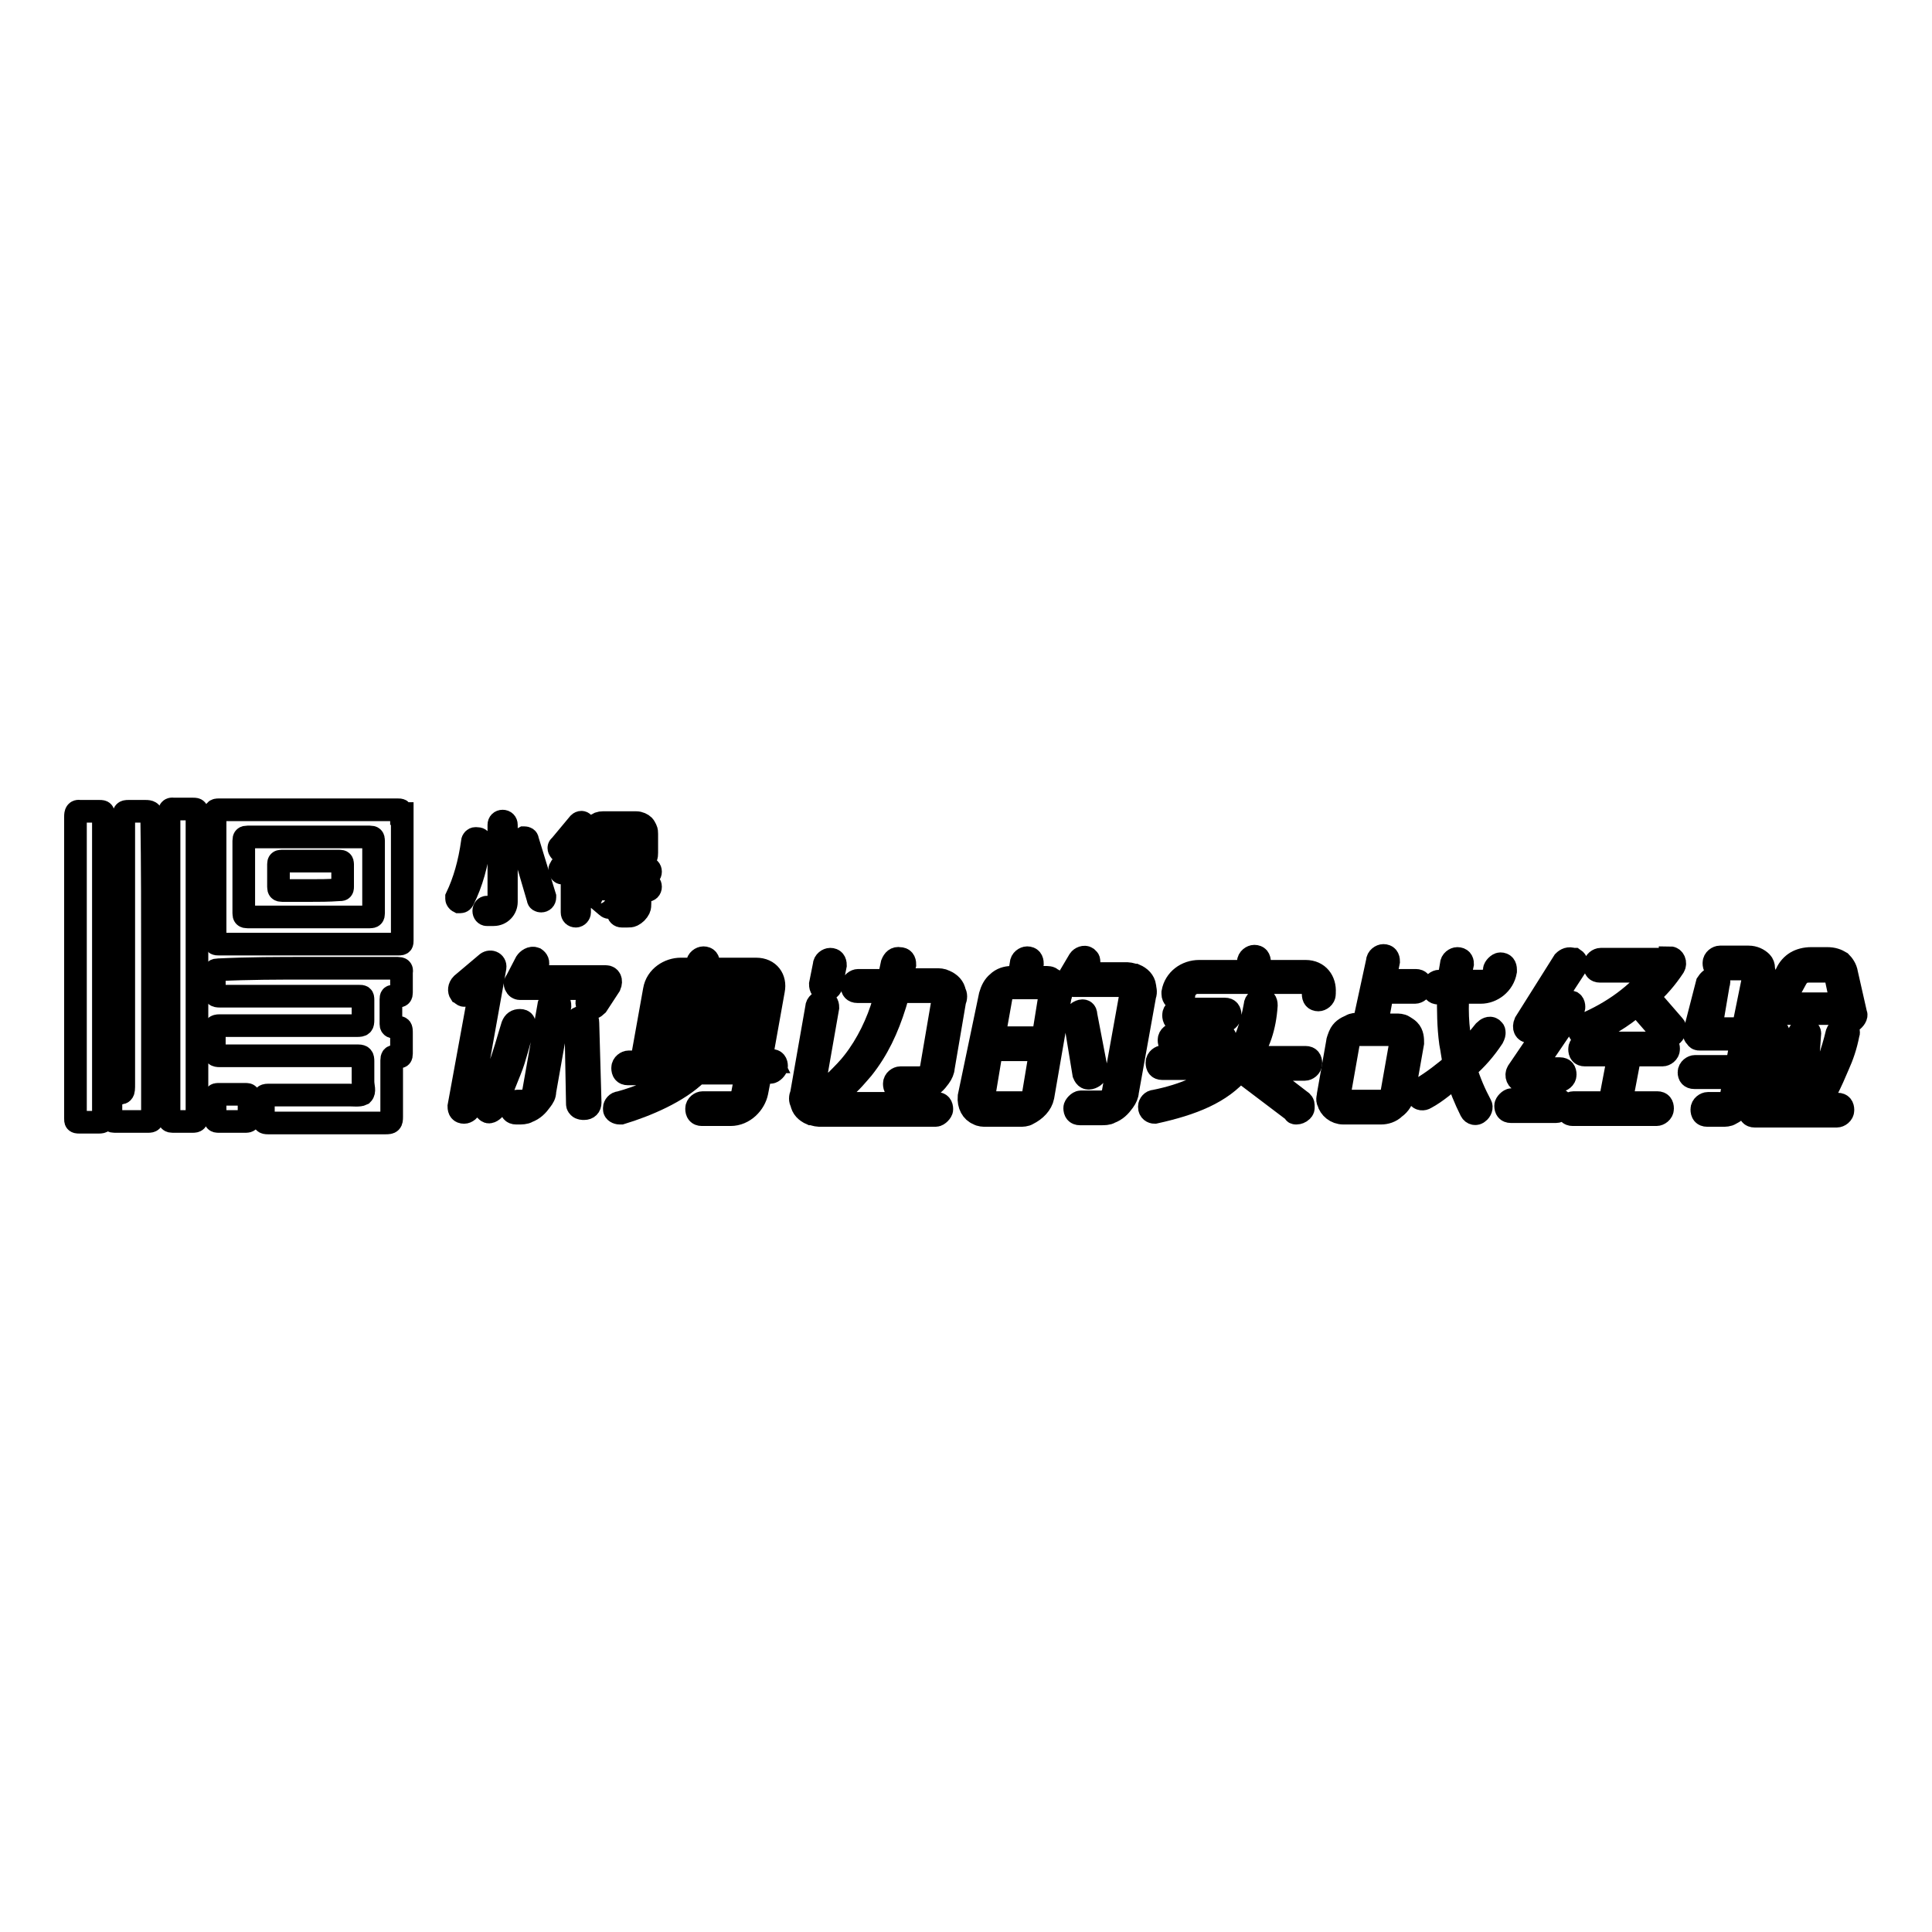
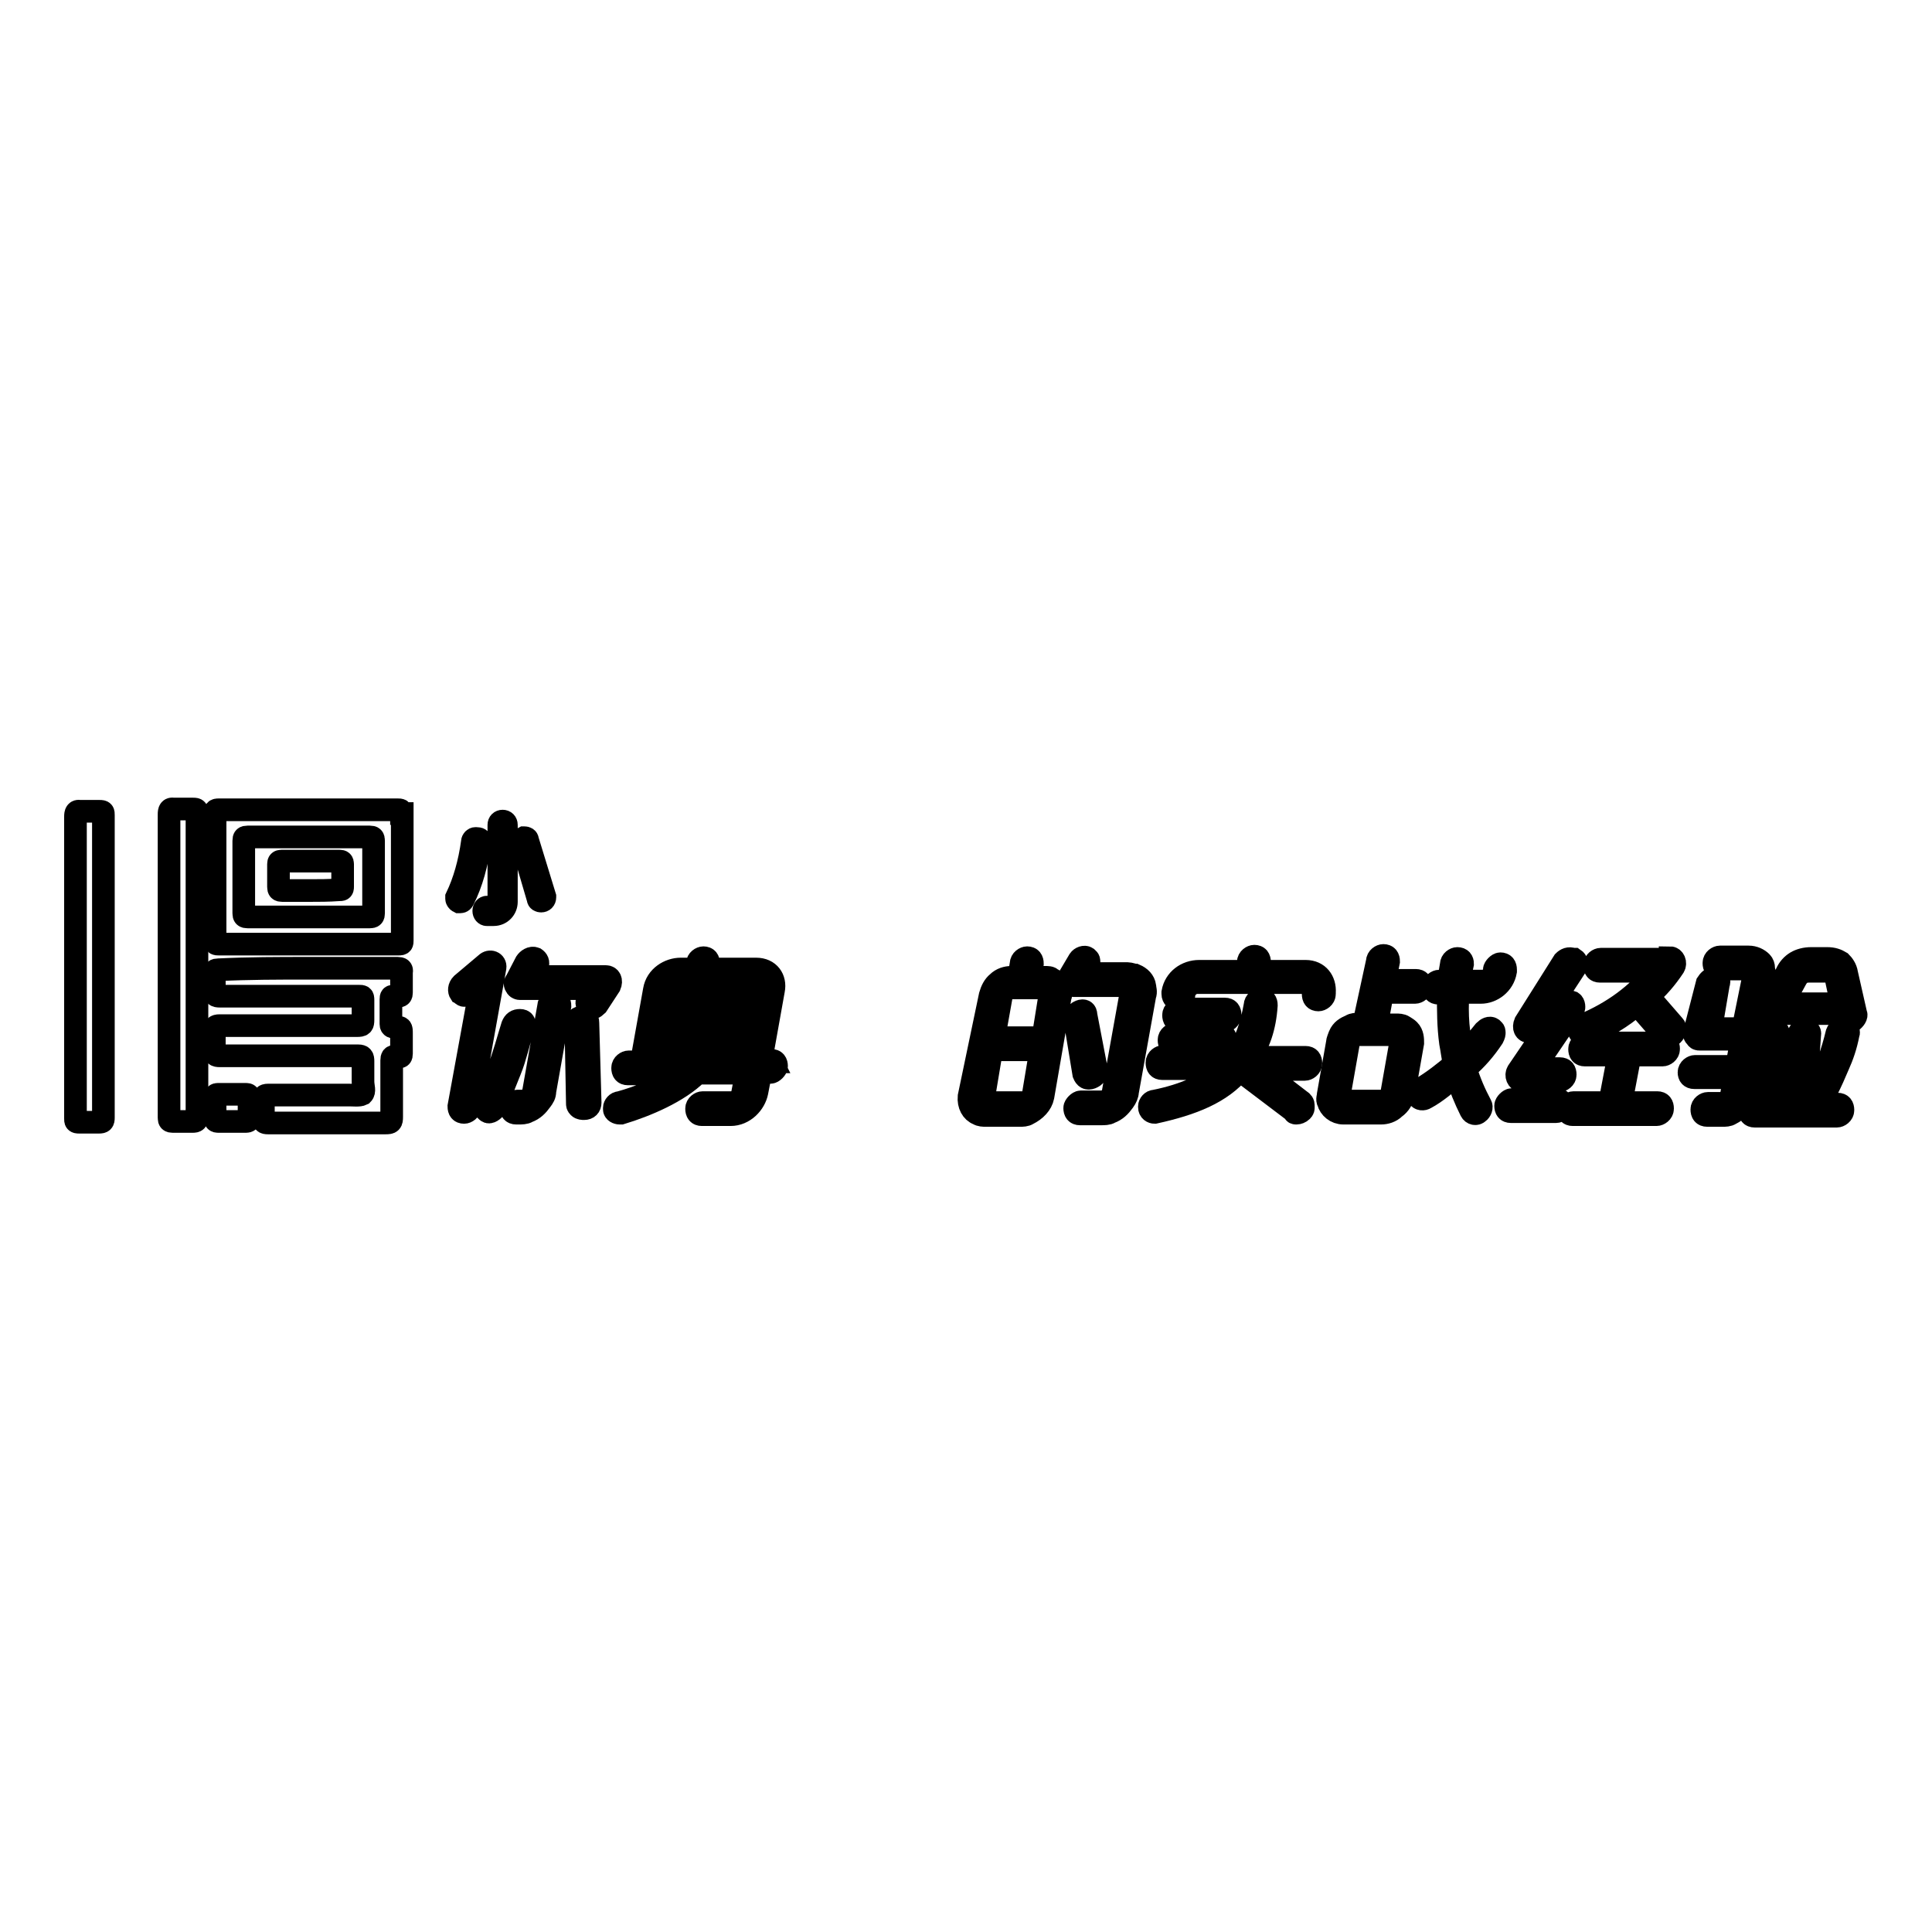
<svg xmlns="http://www.w3.org/2000/svg" version="1.1" x="0px" y="0px" viewBox="0 0 256 256" enable-background="new 0 0 256 256" xml:space="preserve">
  <g>
    <g>
      <path stroke-width="3" fill-opacity="0" stroke="#000000" d="M40.8,128.3h11.9c0.4,0,0.6,0.1,0.5,0.5v2.7c0,0.4-0.1,0.5-0.5,0.5h-0.5c-0.3,0-0.4,0-0.4,0.4v3.3c0,0.4,0.3,0.4,0.5,0.4c0.9,0,0.9,0,0.9,0.9v2.6c0,0.4-0.1,0.5-0.4,0.4h-0.4c-0.4-0.1-0.5,0.1-0.5,0.5v7.5c0,0.7-0.1,0.8-0.8,0.8H35.5c-0.5,0-0.6-0.1-0.6-0.7v-2.3c0-0.5,0.1-0.7,0.6-0.7h10.8c0.5,0,1.3,0.1,1.7-0.1c0.4-0.4,0.1-1,0.1-1.7v-2.7c0-0.5-0.1-0.7-0.6-0.7H29.1c-0.5,0-0.7-0.1-0.7-0.7v-2.6c0-0.5,0.1-0.7,0.7-0.7h18.2c0.7,0,0.8-0.1,0.8-0.8v-2.6c0-0.5-0.1-0.5-0.5-0.5H29.1c-0.5,0-0.7-0.1-0.7-0.7V129c0-0.4,0.1-0.5,0.5-0.5C33,128.3,36.9,128.3,40.8,128.3L40.8,128.3z" />
-       <path stroke-width="3" fill-opacity="0" stroke="#000000" d="M20.2,128v20c0,0.5-0.1,0.6-0.6,0.6h-4.4c-0.4,0-0.5-0.1-0.5-0.5v-2.8c0-0.3,0-0.5,0.4-0.4l0,0c1.3,0,1.3,0,1.3-1.3v-35.5c0-0.5,0.1-0.6,0.6-0.6h2.3c0.5,0,0.8,0.1,0.8,0.6C20.2,114.7,20.2,121.4,20.2,128L20.2,128z" />
      <path stroke-width="3" fill-opacity="0" stroke="#000000" d="M13.7,128.1v20c0,0.5-0.1,0.6-0.6,0.6h-2.6c-0.5,0-0.5-0.1-0.5-0.5v-12.4v-27.6c0-0.5,0.1-0.8,0.6-0.7h2.6c0.5,0,0.5,0.1,0.5,0.5C13.7,114.5,13.7,121.4,13.7,128.1L13.7,128.1z" />
      <path stroke-width="3" fill-opacity="0" stroke="#000000" d="M26.1,128v20c0,0.5-0.1,0.6-0.6,0.6h-2.6c-0.4,0-0.5-0.1-0.5-0.5v-7v-33.2c0-0.5,0.1-0.8,0.6-0.7h2.6c0.5,0,0.5,0.1,0.5,0.5V128L26.1,128z" />
      <path stroke-width="3" fill-opacity="0" stroke="#000000" d="M30.7,148.6h-1.8c-0.3,0-0.4-0.1-0.4-0.4v-2.8c0-0.3,0.1-0.4,0.4-0.4h3.7c0.3,0,0.4,0.1,0.4,0.4v2.8c0,0.3-0.1,0.4-0.4,0.4H30.7L30.7,148.6z" />
      <path stroke-width="3" fill-opacity="0" stroke="#000000" d="M53.2,107.8c0-0.5-0.1-0.5-0.5-0.5H29c-0.5,0-0.5,0.1-0.5,0.5v16.8c0,0.5,0.1,0.5,0.5,0.5h11.9h11.9c0.5,0,0.5-0.1,0.5-0.5V107.8L53.2,107.8z M49.5,121c0,0.4-0.1,0.5-0.5,0.5h-8.1h-8.1c-0.4,0-0.5-0.1-0.5-0.5v-9.6c0-0.4,0.1-0.5,0.5-0.5H49c0.4,0,0.5,0.1,0.5,0.5L49.5,121L49.5,121z" />
      <path stroke-width="3" fill-opacity="0" stroke="#000000" d="M41.1,118h-3.7c-0.4,0-0.5-0.1-0.5-0.5v-3c0-0.3,0.1-0.4,0.4-0.4H45c0.3,0,0.4,0.1,0.4,0.4v3c0,0.4-0.1,0.4-0.5,0.4C43.5,118,42.3,118,41.1,118L41.1,118z" />
      <path stroke-width="3" fill-opacity="0" stroke="#000000" d="M63.6,111.5c-0.4,3-1.1,5.5-2.2,7.7c-0.1,0.2-0.2,0.3-0.4,0.3c-0.1,0-0.1,0-0.2,0l0,0c-0.2-0.1-0.3-0.3-0.3-0.4c0-0.1,0-0.1,0-0.2c1-2.1,1.7-4.5,2.1-7.4c0-0.2,0.2-0.4,0.4-0.4h0.1C63.5,111.1,63.7,111.2,63.6,111.5L63.6,111.5L63.6,111.5L63.6,111.5z M65.3,120.3c0.4,0,0.8-0.4,0.8-0.8v-10.2c0-0.3,0.2-0.5,0.5-0.5l0,0c0.3,0,0.5,0.2,0.5,0.5v10.2c0,0.9-0.7,1.7-1.7,1.7h-0.9c-0.2,0-0.4-0.2-0.4-0.5l0,0c0-0.3,0.2-0.5,0.4-0.5L65.3,120.3L65.3,120.3z M72.2,118.8v0.1c0,0.3-0.2,0.5-0.5,0.5c-0.2,0-0.4-0.1-0.4-0.3l-2.2-7.5c0,0,0-0.1,0-0.2c0-0.2,0.1-0.3,0.3-0.4h0h0.1c0.2,0,0.4,0.1,0.4,0.3L72.2,118.8L72.2,118.8z" />
-       <path stroke-width="3" fill-opacity="0" stroke="#000000" d="M76.7,109.1c0.2-0.2,0.5-0.2,0.6,0l0,0c0.1,0.1,0.2,0.2,0.2,0.3c0,0.1,0,0.2-0.1,0.3l-2.6,2.9c-0.1,0.1-0.2,0.2-0.3,0.2c-0.1,0-0.3,0-0.3-0.1l0,0c-0.2-0.2-0.2-0.5,0-0.6L76.7,109.1L76.7,109.1z M76,112.8c0.3-0.3,0.8-0.1,0.8,0.3v7.8c0,0.2-0.2,0.5-0.5,0.5l0,0c-0.3,0-0.5-0.2-0.5-0.5v-6.6l-0.9,1.2c-0.1,0.1-0.2,0.1-0.3,0.2c-0.1,0-0.2,0-0.3-0.1v0c-0.2-0.2-0.2-0.4,0-0.7L76,112.8L76,112.8z M85.7,115c0.3,0,0.5,0.2,0.5,0.5l0,0c0,0.3-0.2,0.5-0.5,0.5h-0.9v1h0.9c0.3,0,0.5,0.2,0.5,0.5l0,0c0,0.3-0.2,0.5-0.5,0.5h-0.9v1.7c0,0.2,0,0.5-0.1,0.7c-0.2,0.4-0.5,0.7-0.9,0.9c-0.2,0.1-0.4,0.1-0.7,0.1h-0.7c-0.3,0-0.5-0.2-0.5-0.5l0,0c0-0.3,0.2-0.5,0.5-0.5h0.7c0.2,0,0.4-0.1,0.6-0.3c0.2-0.2,0.2-0.3,0.2-0.6v-1.7h-5.7c-0.3,0-0.5-0.2-0.5-0.5l0,0c0-0.3,0.2-0.5,0.5-0.5h5.7v-1h-5.3c-0.3,0-0.5-0.2-0.5-0.5l0,0c0-0.3,0.2-0.5,0.5-0.5L85.7,115L85.7,115L85.7,115z M78.5,110.4c0-0.4,0.2-0.8,0.4-1c0.3-0.3,0.6-0.4,1-0.4h4.4c0.4,0,0.8,0.2,1,0.4c0.1,0.1,0.2,0.3,0.3,0.5c0.1,0.2,0.1,0.4,0.1,0.6v2.5c0,0.2,0,0.4-0.1,0.6c-0.1,0.2-0.2,0.3-0.3,0.5c-0.3,0.3-0.6,0.4-1,0.4h-4.4c-0.4,0-0.8-0.2-1-0.4c-0.3-0.3-0.4-0.7-0.4-1V110.4L78.5,110.4z M80.9,119.5c0.1,0.1,0.2,0.2,0.2,0.3c0,0.1,0,0.3-0.1,0.3c-0.2,0.2-0.4,0.2-0.6,0l-1.3-1.1c-0.1-0.1-0.2-0.2-0.2-0.3c0-0.1,0-0.2,0.1-0.3l0,0c0.2-0.2,0.5-0.2,0.6,0L80.9,119.5L80.9,119.5z M84.8,111.1v-0.8c0-0.2-0.1-0.3-0.2-0.4c-0.1-0.1-0.2-0.2-0.4-0.2h-4.4c-0.2,0-0.3,0-0.4,0.2c-0.1,0.1-0.2,0.2-0.2,0.4v0.8H84.8L84.8,111.1z M79.4,112.9c0,0.2,0,0.3,0.2,0.4c0.1,0.1,0.2,0.2,0.4,0.2h4.4c0.2,0,0.3,0,0.4-0.2c0.1-0.1,0.2-0.2,0.2-0.4V112h-5.5V112.9L79.4,112.9z" />
      <path stroke-width="3" fill-opacity="0" stroke="#000000" d="M64.4,127.7c0.5-0.5,1.3-0.2,1.2,0.5l-3.3,18.4c0,0.5-0.5,0.8-0.8,0.8l0,0c-0.5,0-0.7-0.3-0.7-0.8l3-16.4l-1.8,1.5c-0.2,0.2-0.3,0.2-0.5,0.2c-0.2,0-0.3-0.2-0.5-0.3c-0.2-0.3-0.2-0.8,0.2-1.2L64.4,127.7L64.4,127.7z M67.6,141.8c-0.7,1.7-1.3,3.3-2,5c-0.2,0.3-0.7,0.7-1,0.5l0,0c-0.3-0.2-0.5-0.5-0.3-1c0.7-1.5,1.3-3.2,1.8-4.8c0.7-1.7,1.2-3.7,1.8-5.6c0.2-0.5,0.5-0.7,1-0.7l0,0c0.5,0,0.7,0.3,0.5,0.8C68.7,138.1,68.3,140.1,67.6,141.8L67.6,141.8z M69.2,145.9c0.3,0,0.7-0.2,1-0.3c0.3-0.3,0.5-0.5,0.5-1l2-11.3c0-0.5,0.5-0.8,0.8-0.8l0,0c0.5,0,0.7,0.3,0.7,0.8l-2,11.3c0,0.5-0.2,0.8-0.5,1.2c-0.5,0.7-1,1.2-1.8,1.5c-0.3,0.2-0.8,0.2-1.2,0.2h-0.3c-0.5,0-0.7-0.3-0.7-0.8l0,0c0-0.5,0.5-0.8,0.8-0.8h0.7L69.2,145.9L69.2,145.9z M70.2,129.4h10.1c0.5,0,0.8,0.5,0.5,1.2l-1.7,2.6c-0.3,0.3-0.7,0.5-1,0.3l0,0c-0.3-0.2-0.5-0.7-0.2-1l1-1.5H68.9c-0.3,0-0.5-0.2-0.5-0.3c-0.2-0.2-0.2-0.5,0-0.7l1.3-2.5c0.2-0.3,0.7-0.7,1.2-0.5l0,0c0.3,0.2,0.5,0.5,0.3,1L70.2,129.4L70.2,129.4z M78.2,146.1c0,0.5-0.3,0.8-0.8,0.8c-0.2,0-0.5,0-0.7-0.2c-0.2-0.2-0.2-0.3-0.2-0.5l-0.2-10.6c0-0.5,0.3-0.8,0.8-0.8l0,0c0.5-0.2,0.8,0.2,0.8,0.7L78.2,146.1L78.2,146.1z" />
      <path stroke-width="3" fill-opacity="0" stroke="#000000" d="M102.2,140.5c0.5,0,0.7,0.3,0.7,0.8l0,0c0,0.3-0.5,0.8-0.8,0.8h-1.3l-0.5,2.6c-0.3,1.5-1.7,3-3.5,3H93c-0.5,0-0.7-0.3-0.7-0.8l0,0c0-0.5,0.5-0.8,0.8-0.8h3.8c0.8,0,1.5-0.7,1.5-1.3l0.5-2.6h-6.5c-2.5,2.5-6.8,4.3-10.1,5.3h-0.2c-0.3,0-0.7-0.2-0.7-0.5l0,0v-0.2c0-0.3,0.3-0.7,0.7-0.7c2.6-0.7,5.8-2,8.1-3.8h-7c-0.5,0-0.7-0.3-0.7-0.8l0,0c0-0.5,0.5-0.8,0.8-0.8H85l1.7-9.5c0.3-1.8,2-2.8,3.5-2.8h2l0.2-0.7c0-0.5,0.5-0.8,0.8-0.8l0,0c0.5,0,0.7,0.3,0.7,0.8l-0.2,0.7h6.5c1.7,0,2.6,1.3,2.3,2.8l-1.7,9.5h1.5L102.2,140.5L102.2,140.5z M86.8,140.5h12.6l0.5-2.5H87.3L86.8,140.5L86.8,140.5z M87.5,136.5h12.6l0.5-2.6H88L87.5,136.5L87.5,136.5z M101,131c0.2-0.7-0.3-1.3-1.2-1.3H90c-0.7,0-1.5,0.7-1.5,1.3l-0.2,1.2h12.6L101,131L101,131z" />
-       <path stroke-width="3" fill-opacity="0" stroke="#000000" d="M108.5,147.8c-0.3,0-0.8-0.2-1-0.2c-0.7-0.3-1.2-0.8-1.3-1.5c-0.2-0.3-0.2-0.7,0-1.2l2-11.4c0-0.5,0.5-0.8,0.8-0.8l0,0c0.5,0,0.7,0.3,0.7,0.8l-2,11.4c0,0.3,0,0.7,0.2,1c0.2,0.3,0.5,0.3,0.8,0.3h15.4c0.5,0,0.7,0.3,0.7,0.8l0,0c0,0.3-0.5,0.8-0.8,0.8h-15.4L108.5,147.8L108.5,147.8z M110.2,130.4c0,0.5-0.5,0.8-0.8,0.8l0,0c-0.5,0-0.7-0.3-0.7-0.8l0.5-2.5c0-0.5,0.5-0.8,0.8-0.8l0,0c0.5,0,0.7,0.3,0.7,0.8L110.2,130.4L110.2,130.4z M121.9,142.8c0.3,0,0.7-0.2,1-0.3c0.3-0.3,0.5-0.5,0.5-1l1.5-8.8c0-0.3,0-0.7-0.2-1c-0.2-0.3-0.5-0.3-0.8-0.3h-4.8l-0.5,1.7c-1,3.2-2.3,6-4.3,8.5c-0.7,0.8-1.5,1.8-2.5,2.6c-0.2,0.2-0.3,0.2-0.7,0.2c-0.3,0-0.3,0-0.5-0.2l0,0c-0.3-0.3-0.2-0.8,0.2-1c0.8-0.8,1.7-1.7,2.3-2.5c1.8-2.3,3.2-5.2,4-8l0.3-1.3h-3.8c-0.5,0-0.7-0.3-0.7-0.7l0,0c0-0.5,0.5-0.8,0.8-0.8h4c0.2-0.7,0.3-1.3,0.5-2.2c0.2-0.5,0.5-0.8,1-0.7l0,0c0.5,0,0.7,0.3,0.7,0.8c-0.2,0.7-0.3,1.3-0.5,2h4.6c0.5,0,0.8,0,1.2,0.2c0.7,0.3,1.2,0.8,1.3,1.5c0.2,0.3,0.2,0.7,0,1.2l-1.5,8.8c0,0.3-0.2,0.8-0.5,1.2c-0.5,0.7-1,1.2-1.8,1.5c-0.3,0.2-0.8,0.2-1.2,0.2h-2.3c-0.5,0-0.7-0.3-0.7-0.8l0,0c0-0.5,0.5-0.8,0.8-0.8h2.5L121.9,142.8L121.9,142.8z" />
      <path stroke-width="3" fill-opacity="0" stroke="#000000" d="M131.2,131.9c0.2-0.7,0.5-1.3,1-1.7c0.5-0.5,1.2-0.7,1.8-0.7h1l0.3-1.8c0-0.5,0.5-0.8,0.8-0.8l0,0c0.5,0,0.7,0.3,0.7,0.8l-0.3,1.8h2c0.3,0,0.7,0,0.8,0.2c0.7,0.3,1,0.7,1.2,1.3c0,0.3,0.2,0.7,0,1l-2.3,13.3c-0.2,1-1,1.8-2,2.3c-0.3,0.2-0.7,0.2-1,0.2h-4.6c-0.3,0-0.7,0-1-0.2c-0.8-0.3-1.3-1.2-1.2-2.3L131.2,131.9L131.2,131.9z M130.4,145.1c0,0.2,0,0.5,0.2,0.7c0.2,0.2,0.3,0.3,0.7,0.3h4.6c0.3,0,0.5-0.2,0.7-0.3c0.2-0.2,0.3-0.3,0.3-0.7l1-6h-6.5L130.4,145.1L130.4,145.1z M139.1,131.9c0-0.3,0-0.5-0.2-0.7c-0.2-0.2-0.3-0.3-0.7-0.3h-4.5c-0.3,0-0.5,0.2-0.7,0.3c-0.2,0.2-0.3,0.3-0.3,0.7l-1,5.6h6.5L139.1,131.9L139.1,131.9z M143.9,129h5.5c0.3,0,0.8,0.2,1,0.2c0.7,0.3,1.2,0.8,1.3,1.5c0,0.3,0.2,0.7,0,1.2l-2.3,12.8c0,0.3-0.2,0.8-0.5,1.2c-0.5,0.7-1,1.2-1.8,1.5c-0.3,0.2-0.8,0.2-1.2,0.2h-2.8c-0.5,0-0.7-0.3-0.7-0.8l0,0c0-0.3,0.5-0.8,0.8-0.8h2.8c0.3,0,0.7-0.2,1-0.3c0.3-0.3,0.5-0.5,0.5-1l2.3-12.8c0-0.3,0-0.7-0.2-1c-0.2-0.2-0.5-0.3-0.8-0.3h-6.6c-0.5,0-0.8-0.5-0.5-1.2l1.3-2.2c0.2-0.3,0.7-0.5,1-0.3c0.2,0.2,0.3,0.2,0.3,0.5c0,0.2,0,0.3-0.2,0.7L143.9,129L143.9,129z M145.3,141.8c0,0.5-0.2,0.8-0.7,1l0,0c-0.5,0.2-0.8,0-1-0.5l-1.2-7.3c0-0.3,0.2-0.8,0.7-1l0,0c0.5-0.2,0.8,0,0.8,0.5L145.3,141.8L145.3,141.8z" />
      <path stroke-width="3" fill-opacity="0" stroke="#000000" d="M165.6,140.1h7.4c0.5,0,0.7,0.3,0.7,0.8l0,0c0,0.5-0.5,0.8-0.8,0.8h-6l5.6,4.3c0.2,0.2,0.2,0.3,0.2,0.7c0,0.2,0,0.3-0.2,0.5l0,0c-0.2,0.2-0.5,0.3-0.7,0.3s-0.3,0-0.3-0.2l-7-5.3l-0.2-0.2c-2.5,3-6.3,4.5-11.3,5.6H153c-0.3,0-0.7-0.2-0.7-0.7l0,0v-0.1c0-0.3,0.3-0.7,0.7-0.7c4-0.8,7.1-2.2,9.4-4.3H154c-0.5,0-0.7-0.3-0.7-0.8l0,0c0-0.5,0.5-0.8,0.8-0.8h9.6c1.3-1.7,2.1-4,2.6-6.8c0-0.5,0.5-0.8,0.8-0.8l0,0c0.5,0,0.7,0.3,0.7,0.8C167.6,136.2,166.8,138.3,165.6,140.1L165.6,140.1z M161.7,137c0.5,0,0.7,0.3,0.7,0.8l0,0c0,0.5-0.5,0.8-0.8,0.8h-6c-0.5,0-0.7-0.3-0.7-0.8l0,0c0-0.5,0.5-0.8,0.8-0.8H161.7L161.7,137z M155.4,131.5c0.3-1.7,1.8-2.8,3.5-2.8h6.3l0.2-1.2c0-0.5,0.5-0.8,0.8-0.8l0,0c0.5,0,0.7,0.3,0.7,0.8l-0.2,1.2h6.3c1.7,0,2.6,1.3,2.5,2.8v0.2c0,0.5-0.5,0.8-0.8,0.8l0,0c-0.5,0-0.7-0.3-0.7-0.8v-0.2c0.2-0.7-0.3-1.3-1.2-1.3h-14.2c-0.8,0-1.5,0.7-1.7,1.3v0.2c0,0.5-0.5,0.8-0.8,0.8l0,0c-0.3,0-0.7-0.3-0.7-0.8L155.4,131.5L155.4,131.5z M162.3,133.7c0.5,0,0.7,0.3,0.7,0.8l0,0c0,0.5-0.5,0.8-0.8,0.8h-6c-0.5,0-0.7-0.3-0.7-0.8l0,0c0-0.5,0.5-0.8,0.8-0.8H162.3L162.3,133.7z" />
      <path stroke-width="3" fill-opacity="0" stroke="#000000" d="M182.5,127.4c0-0.5,0.5-0.8,0.8-0.8l0,0c0.5,0,0.7,0.3,0.7,0.8l-0.5,2.5h4.1c0.5,0,0.7,0.3,0.7,0.8l0,0c0,0.5-0.5,0.8-0.8,0.8h-4.3l-0.8,4.3h2.6c0.3,0,0.7,0,1,0.2c0.3,0.2,0.5,0.3,0.7,0.5c0.5,0.5,0.5,1.2,0.5,1.7L186,145c-0.2,0.7-0.5,1.3-1.2,1.8c-0.5,0.5-1.2,0.7-1.8,0.7h-5c-1,0-1.8-0.7-2-1.5c-0.2-0.3,0-0.7,0-1l1.2-6.8c0-0.3,0.2-0.7,0.3-1c0.3-0.7,0.8-1,1.5-1.3c0.3-0.2,0.7-0.2,1-0.2h0.7L182.5,127.4L182.5,127.4z M183.4,145.9c0.3,0,0.5-0.2,0.7-0.3c0.2-0.2,0.3-0.3,0.3-0.7l1.2-6.8c0-0.3,0-0.5-0.2-0.7c-0.2-0.2-0.3-0.3-0.7-0.3h-5c-0.2,0-0.5,0-0.7,0.3c-0.2,0.2-0.3,0.3-0.3,0.7l-1.2,6.8c0,0.3,0,0.5,0.2,0.7c0.2,0.2,0.3,0.3,0.7,0.3H183.4L183.4,145.9z M193,142.5c-1.3,1-2.6,2.2-4.1,3c-0.3,0.2-0.8,0.2-1-0.2l0,0c-0.2-0.3,0-0.8,0.3-1c1.7-1,3.2-2.2,4.5-3.3c-0.2-0.8-0.3-1.8-0.5-2.8c-0.3-2.2-0.3-4.3-0.3-6.6h-1.3c-0.5,0-0.7-0.3-0.7-0.8l0,0c0-0.5,0.5-0.8,0.8-0.8h1.3c0-0.7,0.2-1.5,0.3-2.2c0-0.5,0.5-0.8,0.8-0.8l0,0c0.5,0,0.7,0.3,0.7,0.7c-0.2,0.8-0.2,1.5-0.3,2.3h3c0.3,0,0.7-0.2,1-0.3c0.3-0.3,0.5-0.5,0.5-1v-0.2c0-0.3,0.5-0.8,0.8-0.8l0,0c0.5,0,0.7,0.3,0.7,0.8v0.2c-0.3,1.7-1.8,2.8-3.3,2.8h-3c-0.2,3,0,5.6,0.7,8.3c1-1,2-2.2,2.8-3.2c0.3-0.3,0.7-0.5,1-0.3c0.2,0.2,0.3,0.2,0.3,0.5c0,0.2,0,0.3-0.2,0.7c-1,1.5-2.1,2.8-3.6,4.1c0.5,1.7,1.2,3.3,2,4.8c0.2,0.3,0,0.8-0.3,1l0,0c-0.3,0.3-0.8,0.2-1-0.2C194.1,145.6,193.5,144.1,193,142.5L193,142.5z" />
      <path stroke-width="3" fill-opacity="0" stroke="#000000" d="M200.2,147.3c-0.5,0-0.7-0.3-0.7-0.8l0,0c0-0.3,0.5-0.8,0.8-0.8h6c0.5,0,0.7,0.3,0.7,0.8l0,0c0,0.5-0.5,0.8-0.8,0.8H200.2L200.2,147.3z M204.1,135.3h1.2h0.3l1.5-2.2c0.3-0.3,0.7-0.5,1.2-0.3l0,0c0.3,0.2,0.3,0.7,0.2,1l-5.3,7.8h3.5c0.5,0,0.7,0.3,0.7,0.8l0,0c0,0.5-0.5,0.8-0.8,0.8h-5c-0.5,0-0.8-0.7-0.5-1.2l3.6-5.3h-2.1c-0.5,0-0.8-0.5-0.5-1.2l5.1-8.1c0.3-0.3,0.7-0.5,1.2-0.3h0.2c0.3,0.2,0.5,0.7,0.2,1L204.1,135.3L204.1,135.3z M219.6,146.1c0.5,0,0.7,0.3,0.7,0.8l0,0c0,0.5-0.5,0.8-0.8,0.8h-11.1c-0.5,0-0.7-0.3-0.7-0.8l0,0c0-0.5,0.5-0.8,0.8-0.8h4.8l1.2-6.3H210c-0.5,0-0.7-0.3-0.7-0.8l0,0c0-0.5,0.5-0.8,0.8-0.8h10.3c0.5,0,0.7,0.3,0.7,0.8l0,0c0,0.5-0.5,0.8-0.8,0.8h-4.3l-1.2,6.3H219.6L219.6,146.1z M221.3,126.9c0.5,0,0.8,0.7,0.5,1.2c-1,1.5-2.1,2.8-3.5,4h0.2l3.3,3.8c0.3,0.3,0.2,0.8-0.2,1.2l0,0c-0.3,0.3-0.8,0.3-1.2,0l-3.3-3.8c0,0,0,0-0.2-0.2c-2,1.7-4.1,3-6.6,4c-0.5,0.2-0.8,0-1-0.3l0,0c-0.2-0.3,0.2-0.8,0.5-1c4-1.7,7.1-4,9.6-7.1H212c-0.5,0-0.7-0.3-0.7-0.8l0,0c0-0.5,0.5-0.8,0.8-0.8H221.3L221.3,126.9z" />
      <path stroke-width="3" fill-opacity="0" stroke="#000000" d="M229.1,141.3c0.5,0,0.7,0.3,0.7,0.8l0,0c0,0.5-0.5,0.7-0.8,0.7h-4.5c-0.5,0-0.7-0.3-0.7-0.7l0,0c0-0.5,0.5-0.8,0.8-0.8H229.1L229.1,141.3z M226.7,136.3h3.6c0.7,0,1.2,0.3,1.7,0.7c0.3,0.5,0.5,1,0.5,1.8l-1.2,6.5c-0.2,1-1,1.8-2,2.3c-0.3,0.2-0.7,0.2-1,0.2h-2.1c-0.5,0-0.7-0.3-0.7-0.8l0,0c0-0.5,0.5-0.8,0.8-0.8h2.1c0.3,0,0.5-0.2,0.7-0.3c0.2-0.2,0.3-0.3,0.3-0.7l1.2-6.5c0-0.3,0-0.5-0.2-0.7c-0.2-0.2-0.3-0.3-0.7-0.3h-4.5c-0.2,0-0.3,0-0.5-0.3c-0.2-0.2-0.2-0.3-0.2-0.5l1.7-6.6c0.2-0.3,0.5-0.7,1-0.7l0,0c0.5,0,0.7,0.3,0.5,0.8L226.7,136.3L226.7,136.3z M232.4,129.2c0.2-0.5-0.2-0.8-0.8-0.8h-3.8c-0.5,0-0.7-0.3-0.7-0.8l0,0c0-0.5,0.5-0.8,0.8-0.8h3.8c0.7,0,1.3,0.3,1.7,0.7c0.2,0.2,0.3,0.5,0.3,0.8c0,0.3,0.2,0.7,0,1l-1,5.8c0,0.5-0.5,0.8-0.8,0.8l0,0c-0.5,0-0.7-0.3-0.7-0.8L232.4,129.2L232.4,129.2z M243.5,146.3c0.5,0,0.7,0.3,0.7,0.8l0,0c0,0.5-0.5,0.8-0.8,0.8h-10.9c-0.5,0-0.7-0.3-0.7-0.8l0,0c0-0.5,0.5-0.8,0.8-0.8H243.5L243.5,146.3z M236.7,129c0.3-0.7,0.8-1.2,1.3-1.5c0.5-0.3,1.2-0.5,2-0.5h2.1c0.8,0,1.3,0.2,1.8,0.5c0.3,0.3,0.7,0.8,0.8,1.5l1.2,5.3c0.2,0.3-0.2,0.8-0.5,1l0,0c-0.5,0.2-0.8,0-1-0.5l-0.2-0.5h-0.2h-8.6h-0.2l-0.2,0.5c-0.2,0.5-0.7,0.5-1.2,0.5c-0.3-0.2-0.5-0.7-0.2-1L236.7,129L236.7,129z M235.2,144.1c0,0.3-0.3,0.8-0.8,0.8l0,0c-0.5,0-0.7-0.3-0.7-0.7l0.5-7c0-0.3,0.3-0.8,0.8-0.8l0,0c0.5,0,0.7,0.3,0.7,0.7L235.2,144.1L235.2,144.1z M239.7,128.7c-0.8,0-1.3,0.3-1.7,1l-1.8,3.3h7.8l-0.7-3.3c-0.2-0.7-0.7-1-1.3-1H239.7L239.7,128.7z M239.3,144.1c0,0.3-0.3,0.8-0.8,0.8l0,0c-0.5,0-0.7-0.3-0.7-0.7l0.5-7c0-0.3,0.3-0.8,0.8-0.8l0,0c0.5,0,0.8,0.3,0.7,0.7L239.3,144.1L239.3,144.1z M243.6,141.1c-0.5,1.2-1,2.3-1.5,3.3c-0.2,0.3-0.7,0.7-1,0.5l0,0c-0.3-0.2-0.5-0.7-0.3-1c1.2-2.2,2-4.5,2.6-7c0.2-0.5,0.5-0.7,1-0.7l0,0c0.3,0,0.7,0.5,0.5,0.8C244.6,138.6,244.1,140,243.6,141.1L243.6,141.1z" />
    </g>
  </g>
</svg>